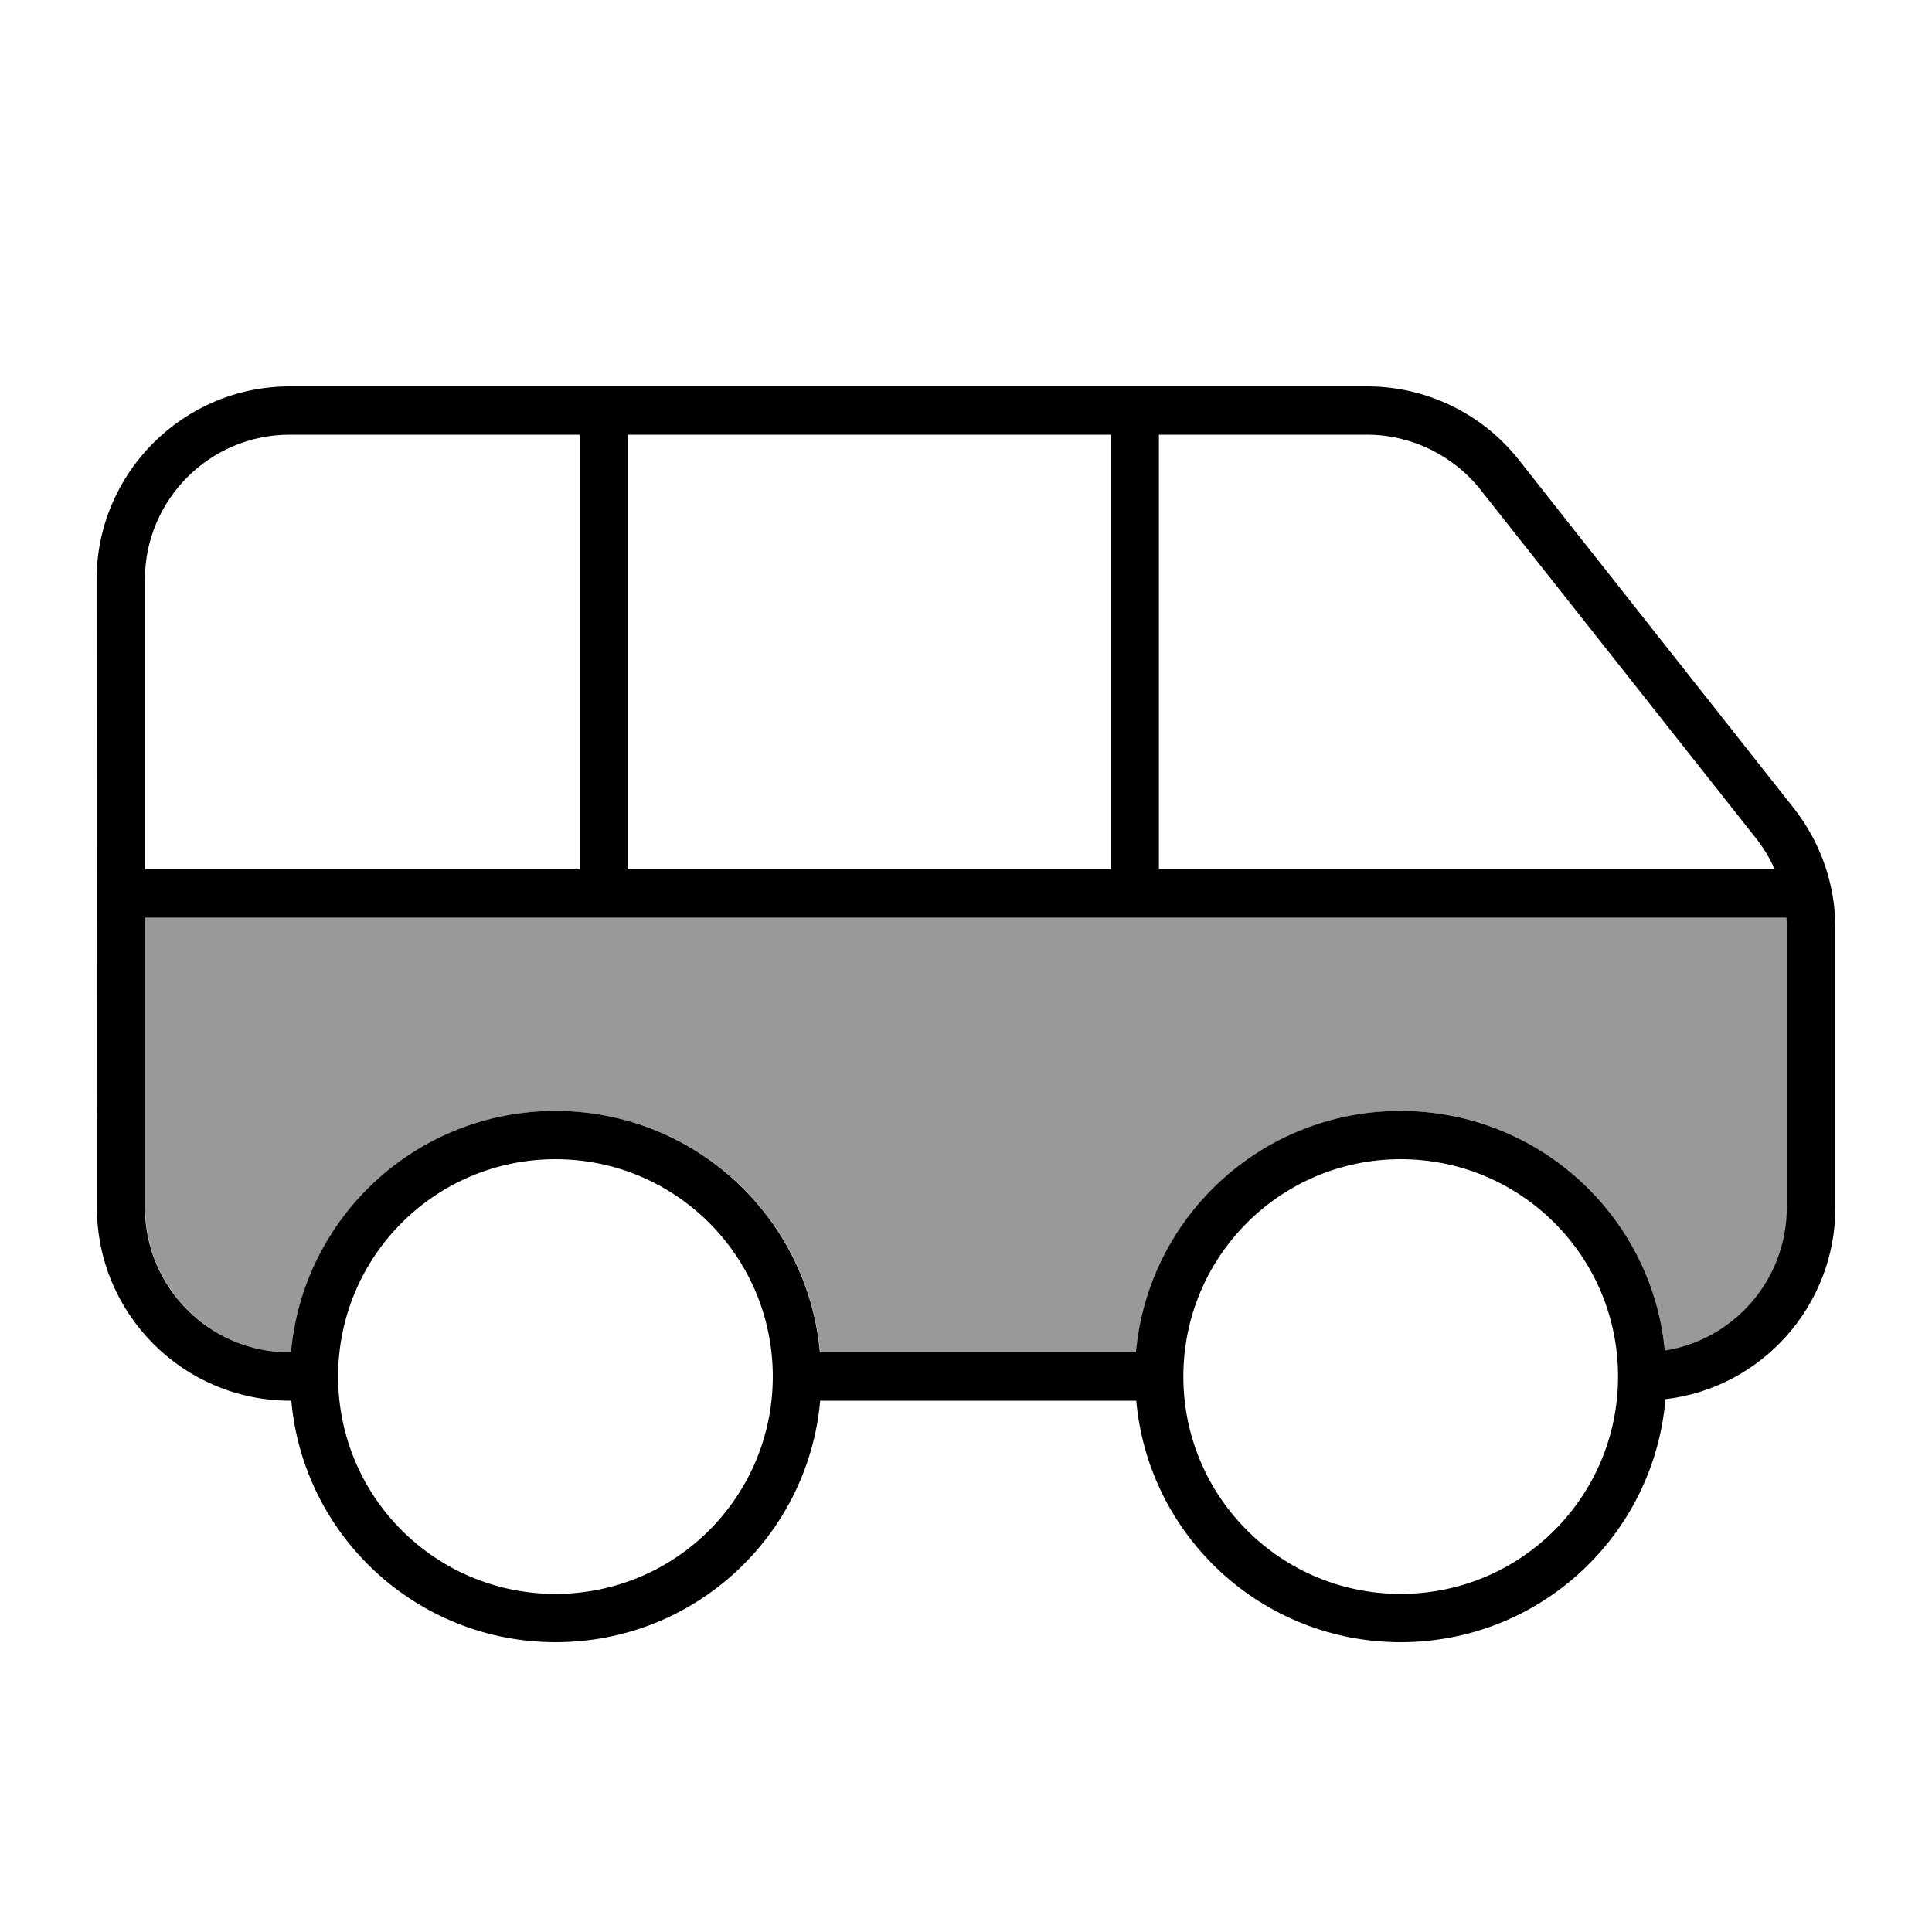
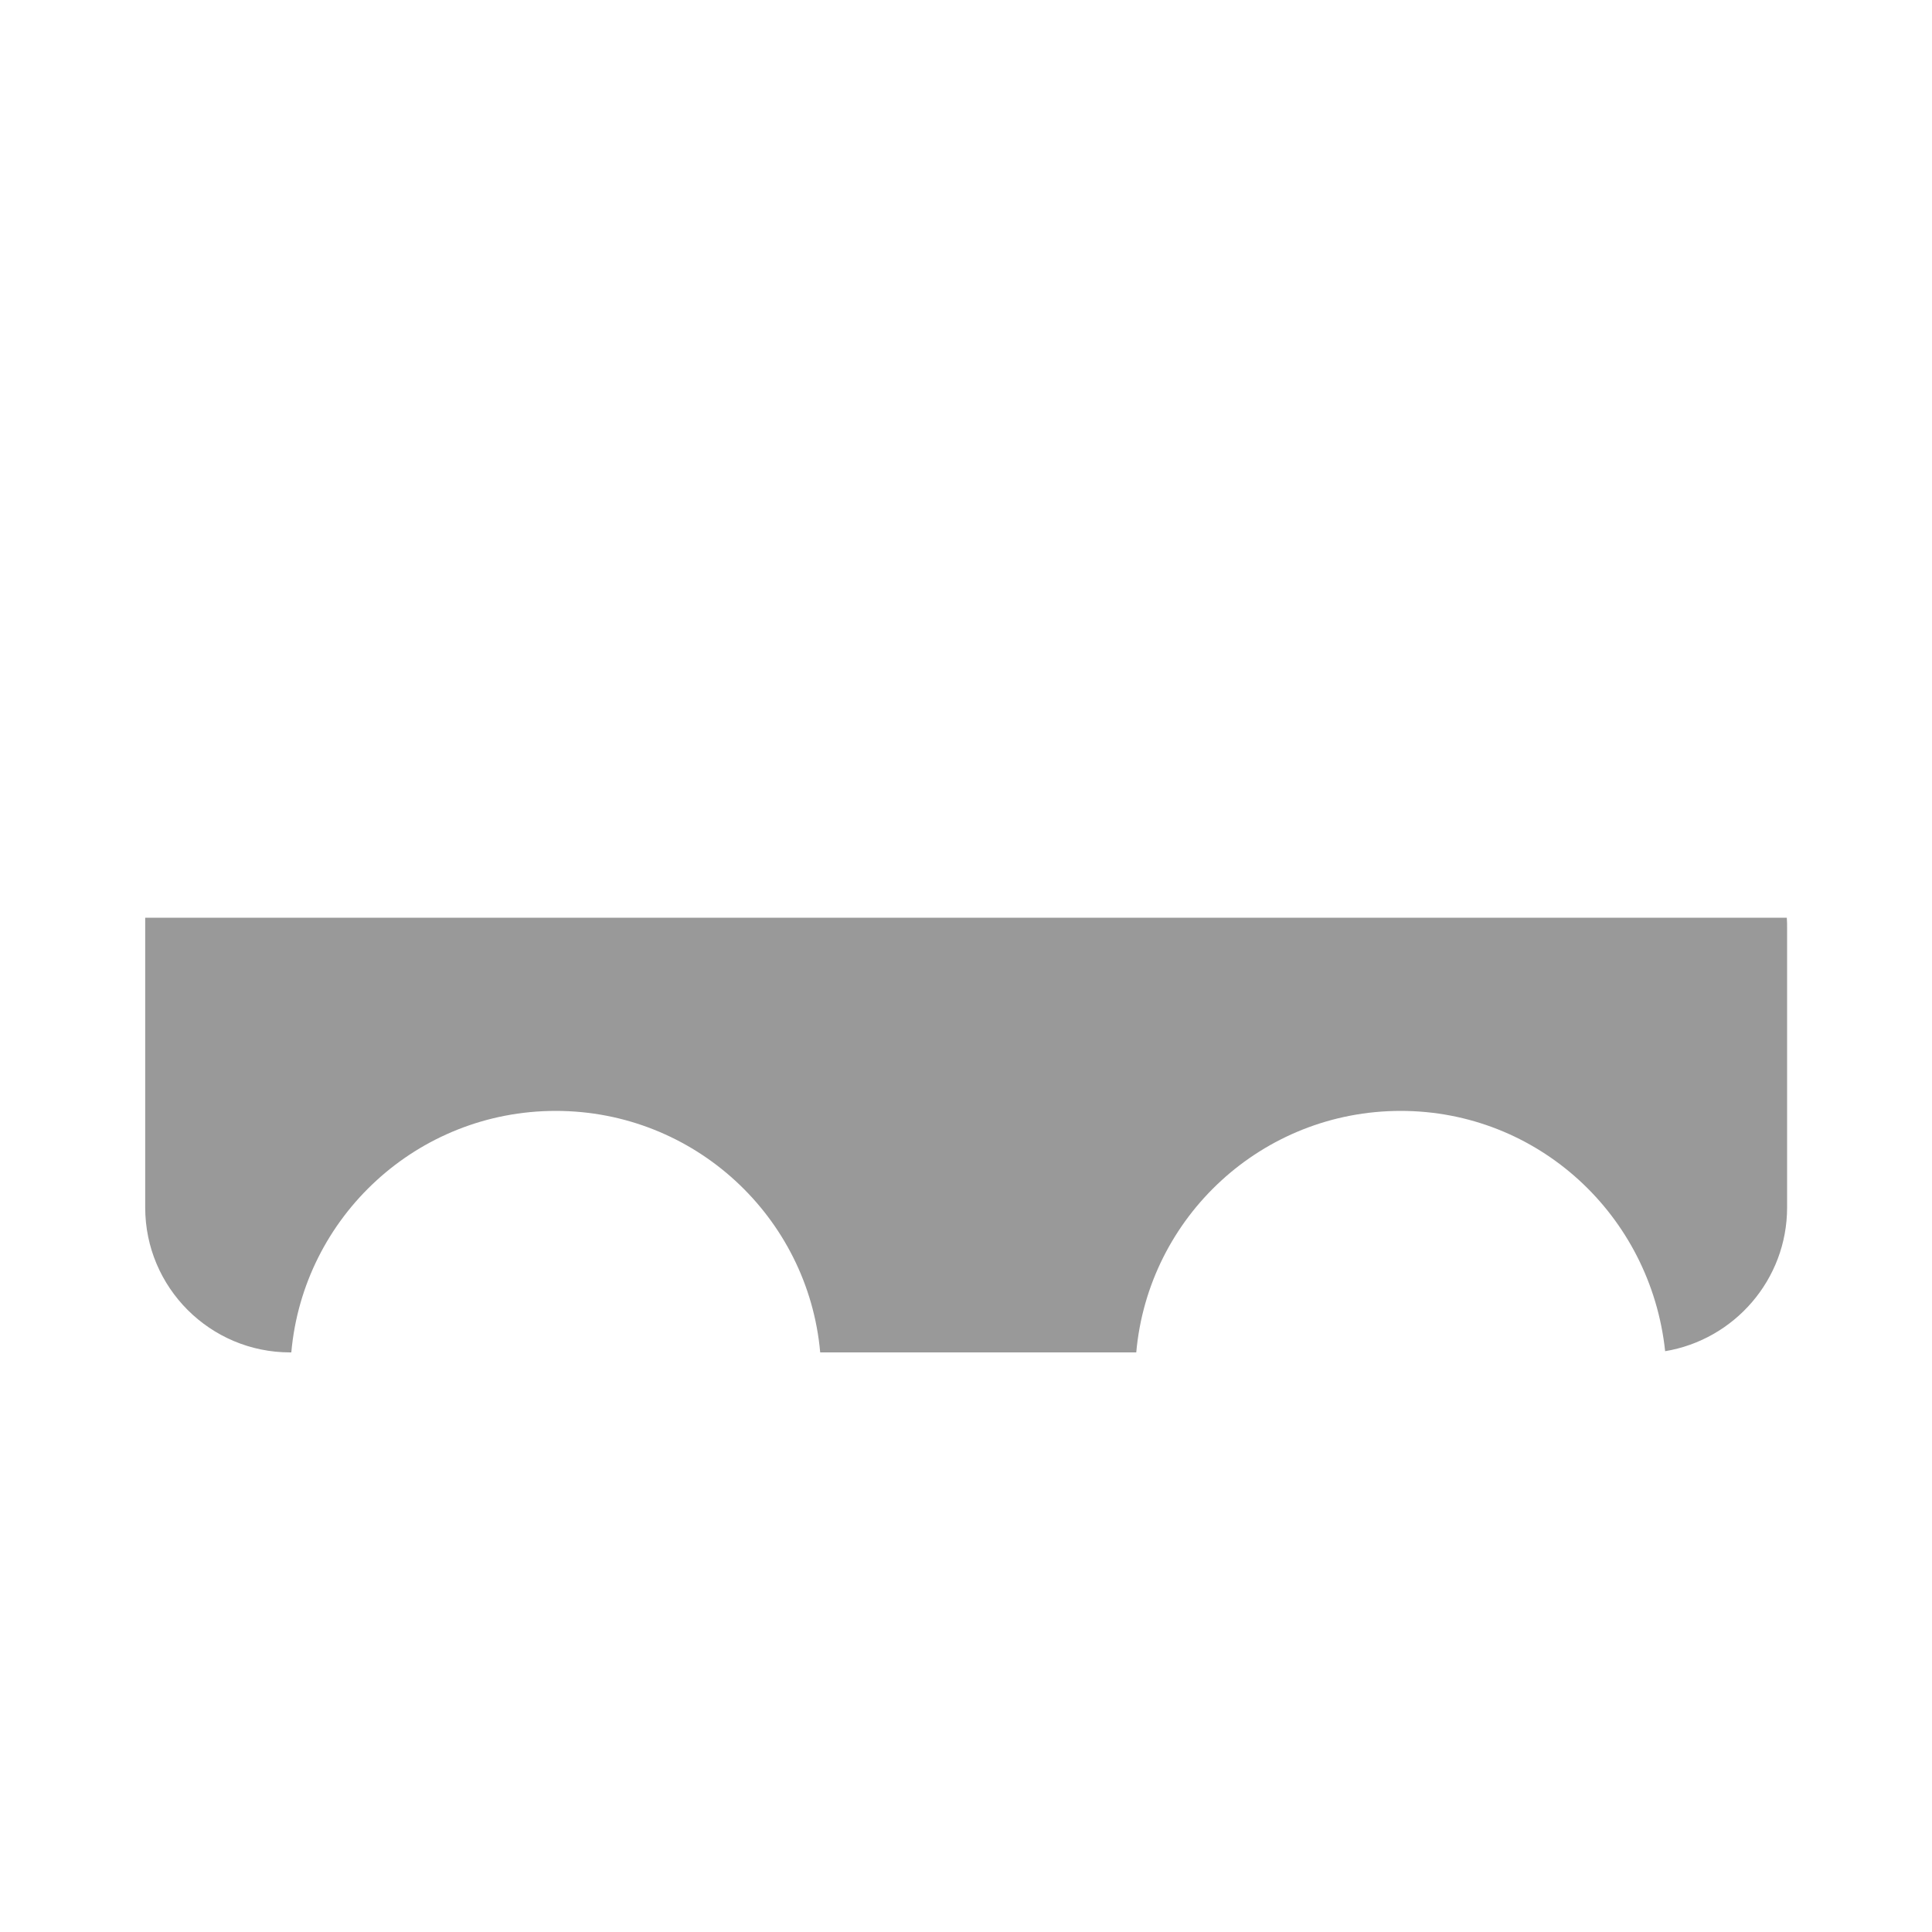
<svg xmlns="http://www.w3.org/2000/svg" viewBox="0 0 640 640">
  <path opacity=".4" fill="currentColor" d="M48 304L591.9 304C592 305.1 592 306.3 592 307.4L592 400C592 423.9 574.5 443.8 551.6 447.6C546.8 402.5 509.4 368 464 368C418.1 368 380.4 403.1 376.4 448L271.7 448C267.7 403.1 230 368 184.1 368C138.2 368 100.5 403.1 96.5 448L96.1 448C69.6 448 48.1 426.5 48.1 400L48.1 304z" />
-   <path fill="currentColor" d="M48 192L48 288L192 288L192 144L96 144C69.5 144 48 165.5 48 192zM48 304L48 400C48 426.5 69.5 448 96 448L96.4 448C100.4 403.1 138.1 368 184 368C229.9 368 267.6 403.1 271.6 448L376.3 448C380.3 403.1 418 368 463.9 368C509.6 368 547.2 402.8 551.5 447.4C574.4 443.8 591.9 423.9 591.9 400L591.9 307.4C591.9 306.2 591.9 305.1 591.8 304L48 304zM587.9 288C586.3 284.3 584.2 280.9 581.7 277.7L490.5 162.3C481.4 150.8 467.5 144 452.8 144L383.9 144L383.9 288L587.8 288zM368 288L368 144L208 144L208 288L368 288zM608 400C608 432.7 583.4 459.8 551.7 463.5C547.9 508.6 510.1 544 464 544C418.1 544 380.4 508.9 376.4 464L271.7 464C267.7 508.9 230 544 184.1 544C138.2 544 100.5 508.9 96.5 464L96.1 464C60.8 464 32.1 435.3 32.1 400L32 192C32 156.7 60.7 128 96 128L452.9 128C472.5 128 491 137 503.1 152.3L594.2 267.7C603.1 279 608 293 608 307.4L608 400zM536 456C536 416.2 503.8 384 464 384C424.2 384 392 416.2 392 456C392 495.8 424.2 528 464 528C503.8 528 536 495.8 536 456zM184 528C223.8 528 256 495.8 256 456C256 416.2 223.8 384 184 384C144.2 384 112 416.2 112 456C112 495.8 144.2 528 184 528z" />
</svg>